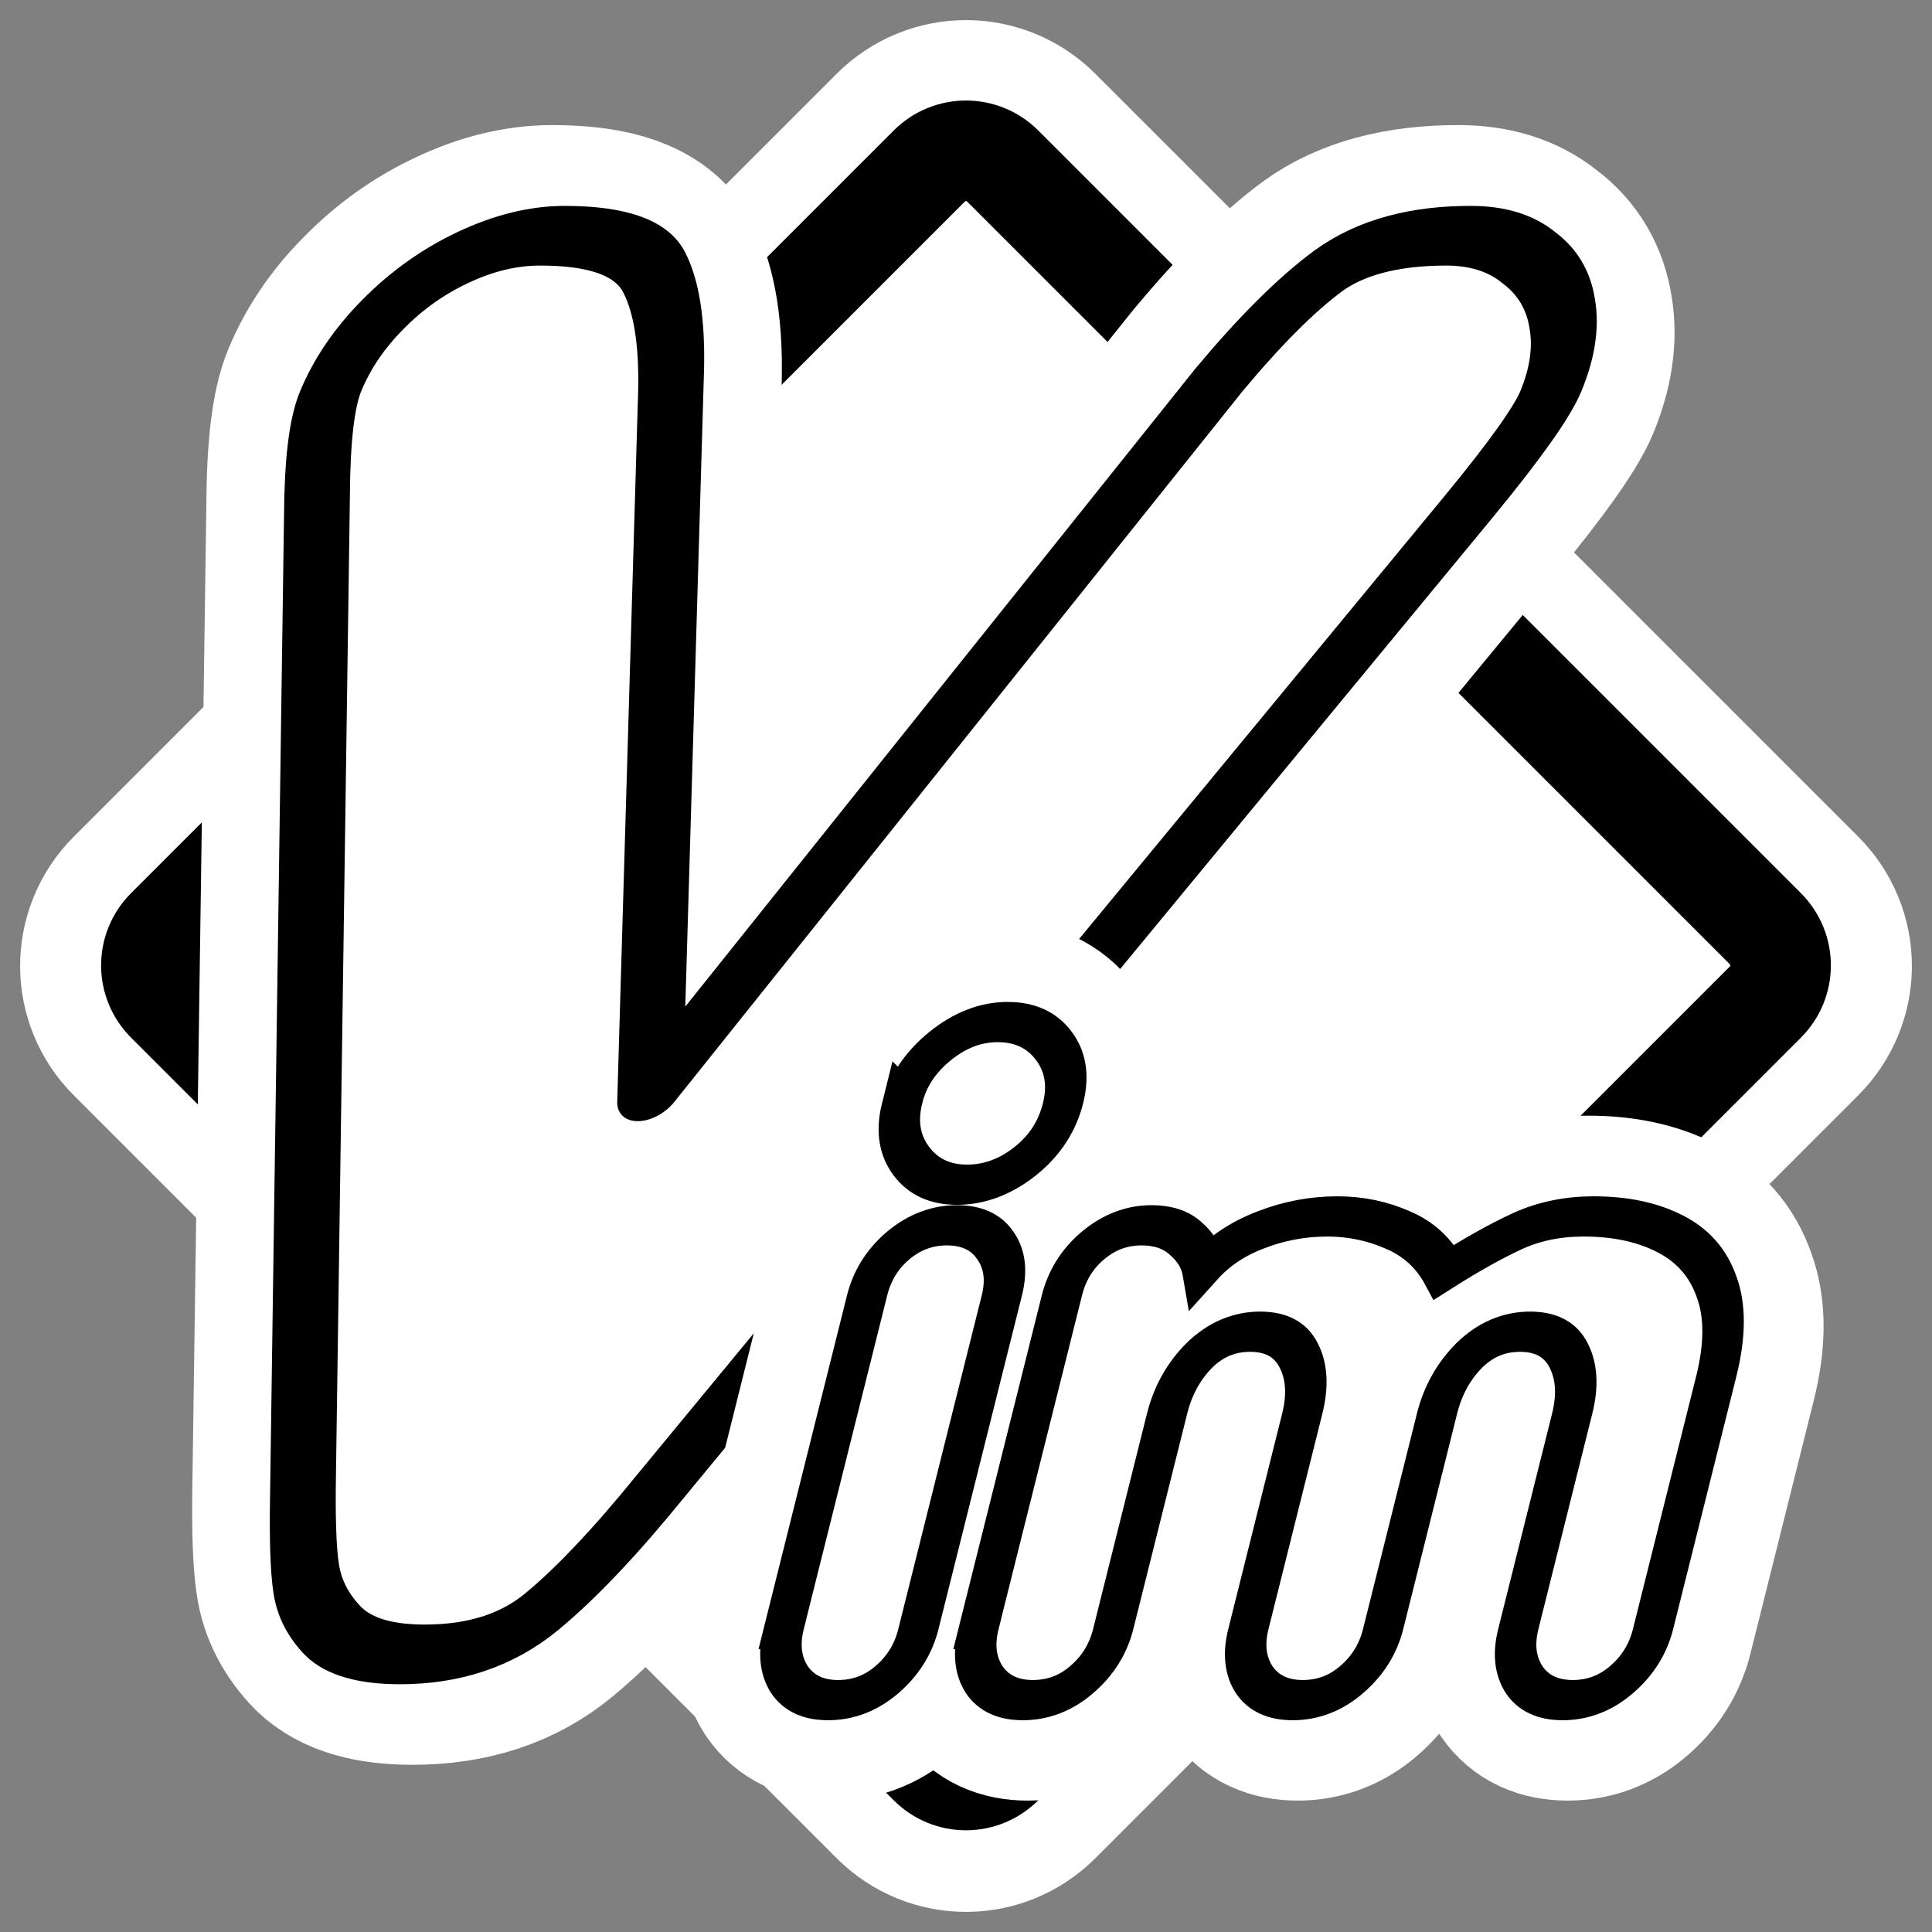
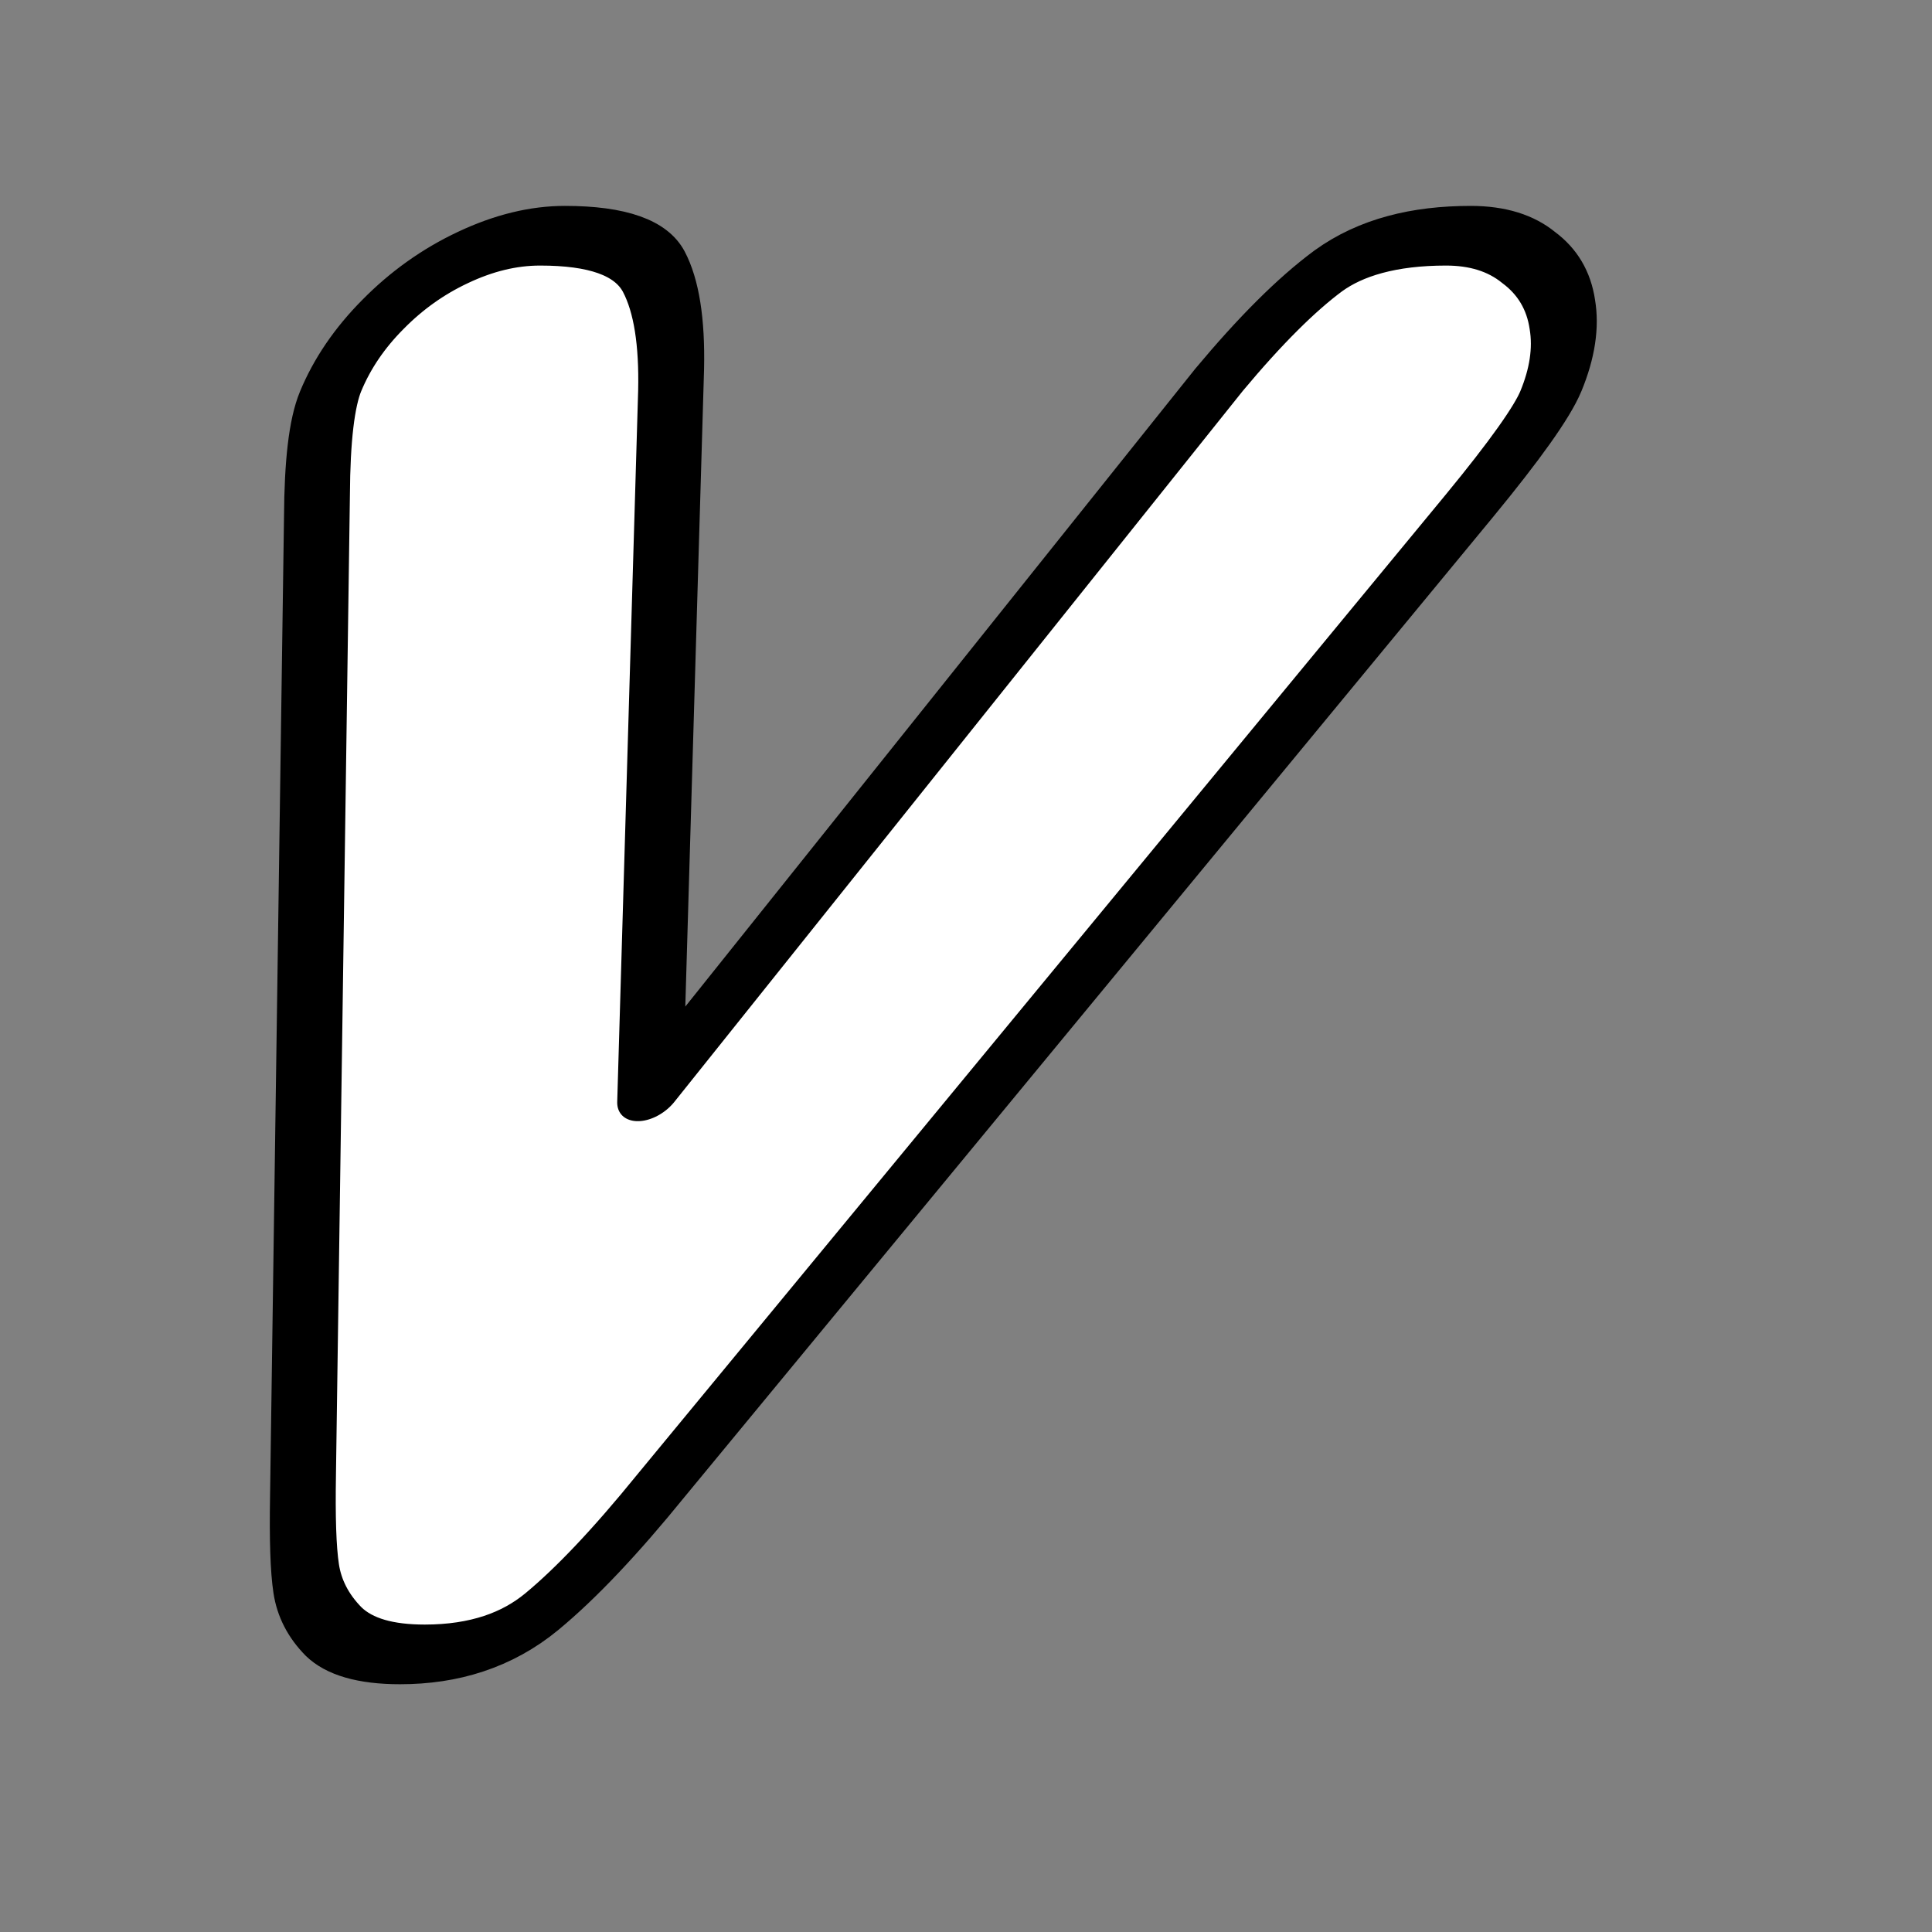
<svg xmlns="http://www.w3.org/2000/svg" xmlns:ns1="http://sodipodi.sourceforge.net/DTD/sodipodi-0.dtd" xmlns:ns2="http://www.inkscape.org/namespaces/inkscape" id="svg1" ns1:docname="gvim.svg" viewBox="0 0 60 60" ns1:version="0.32" _SVGFile__filename="oldscale/apps/gvim.svg" version="1.0" y="0" x="0" ns2:version="0.40" ns1:docbase="/home/danny/work/flat/SVG/mono/scalable/apps">
  <rect x="0" y="0" width="60" height="60" fill="#808080" stroke="none" />
  <ns1:namedview id="base" bordercolor="#666666" ns2:pageshadow="2" ns2:window-y="0" pagecolor="#ffffff" ns2:window-height="699" ns2:zoom="3.9807726" ns2:window-x="0" borderopacity="1.0" ns2:current-layer="svg1" ns2:cx="64.655382" ns2:cy="9.0808129" ns2:window-width="1024" ns2:pageopacity="0.0" />
-   <path id="path1103" style="stroke-linejoin:round;stroke:#ffffff;stroke-width:8.125;fill:none" d="m31.141 5.161c-0.632-0.632-1.65-0.632-2.282 0l-23.698 23.698c-0.632 0.632-0.632 1.65 0 2.282l23.698 23.698c0.632 0.632 1.65 0.632 2.282 0l23.698-23.698c0.632-0.632 0.632-1.65 0-2.282l-23.698-23.698z" />
-   <path id="rect869" style="stroke-linejoin:round;fill-rule:evenodd;stroke:#000000;stroke-width:3.874;fill:#ffffff" d="m7.853 6.559c-1.108 0-2 0.892-2 2v41.552c0 1.108 0.892 2 2 2h41.552c1.108 0 2-0.892 2-2v-41.552c0-1.108-0.892-2-2-2h-41.552z" transform="matrix(.57 .57 -.57 .57 30.402 -3.058)" />
-   <path id="path1104" style="stroke-linejoin:round;stroke:#ffffff;stroke-width:6.875;fill:none" d="m20.188 33.893l17.671-22.098c1.278-1.53 2.409-2.658 3.393-3.384 1.005-0.726 2.35-1.089 4.037-1.089 0.904 0 1.633 0.226 2.189 0.677 0.584 0.431 0.932 1.02 1.044 1.765 0.121 0.725 0.001 1.52-0.357 2.383-0.269 0.647-1.113 1.834-2.533 3.56l-25.105 30.426c-1.399 1.726-2.634 3.03-3.703 3.913-1.07 0.883-2.408 1.324-4.014 1.324-1.145 0-1.961-0.235-2.448-0.706-0.479-0.49-0.763-1.04-0.852-1.648s-0.121-1.569-0.098-2.883l0.434-30.426c0.006-1.706 0.147-2.893 0.424-3.56 0.359-0.863 0.9-1.658 1.623-2.383 0.731-0.745 1.558-1.334 2.48-1.765 0.95-0.451 1.878-0.677 2.781-0.677 1.707 0 2.757 0.373 3.151 1.118 0.393 0.746 0.571 1.863 0.535 3.354l-0.652 22.098z" />
  <path id="path841" style="stroke-linejoin:round;stroke:#000000;stroke-width:.369;fill:#ffffff" d="m-8.756 6.786l1.652-4.4c0.125-0.305 0.254-0.529 0.387-0.674 0.137-0.145 0.369-0.217 0.697-0.217 0.176 0 0.336 0.045 0.48 0.135 0.148 0.086 0.264 0.203 0.346 0.352 0.082 0.144 0.123 0.303 0.123 0.475 0 0.129-0.068 0.365-0.205 0.709l-2.426 6.059c-0.133 0.344-0.268 0.604-0.404 0.779-0.137 0.176-0.361 0.264-0.674 0.264-0.223 0-0.4-0.047-0.533-0.141-0.133-0.097-0.232-0.207-0.299-0.328s-0.15-0.312-0.252-0.574l-2.373-6.059c-0.136-0.34-0.205-0.576-0.205-0.709 0-0.172 0.041-0.33 0.123-0.475 0.082-0.148 0.196-0.266 0.34-0.352 0.149-0.09 0.311-0.135 0.487-0.135 0.332 0 0.566 0.074 0.703 0.223 0.136 0.148 0.261 0.371 0.375 0.668l1.658 4.4z" transform="matrix(5.141 0 -2.085 5.022 79.355 -.187)" />
-   <path id="path1105" style="stroke-linejoin:round;stroke:#ffffff;stroke-width:6.25;fill:none" d="m30.381 50.59l2.593-10.364c0.155-0.62 0.477-1.136 0.964-1.548 0.499-0.419 1.054-0.629 1.667-0.629 0.507 0 0.91 0.135 1.21 0.406 0.31 0.263 0.495 0.573 0.554 0.932 0.472-0.525 1.066-0.923 1.781-1.194 0.717-0.28 1.461-0.42 2.23-0.42 0.709 0 1.382 0.14 2.02 0.42 0.641 0.271 1.122 0.708 1.443 1.312 0.853-0.542 1.611-0.966 2.273-1.273 0.672-0.306 1.41-0.459 2.214-0.459 0.988 0 1.831 0.18 2.529 0.538 0.706 0.359 1.189 0.91 1.449 1.653 0.271 0.735 0.267 1.662-0.014 2.781l-1.962 7.845c-0.155 0.621-0.483 1.146-0.984 1.574-0.49 0.42-1.045 0.63-1.666 0.63-0.613 0-1.063-0.21-1.351-0.63-0.278-0.428-0.339-0.953-0.184-1.574l1.674-6.69c0.179-0.717 0.142-1.321-0.111-1.811-0.245-0.489-0.696-0.734-1.352-0.734-0.655 0-1.233 0.245-1.731 0.734-0.49 0.49-0.825 1.094-1.004 1.811l-1.674 6.69c-0.155 0.621-0.483 1.146-0.984 1.574-0.49 0.42-1.045 0.63-1.666 0.63-0.612 0-1.063-0.21-1.351-0.63-0.278-0.428-0.339-0.953-0.184-1.574l1.674-6.69c0.179-0.717 0.142-1.321-0.111-1.811-0.245-0.489-0.695-0.734-1.351-0.734s-1.234 0.245-1.732 0.734c-0.49 0.49-0.825 1.094-1.004 1.811l-1.674 6.69c-0.155 0.621-0.483 1.146-0.984 1.574-0.49 0.42-1.045 0.63-1.666 0.63-0.612 0-1.063-0.21-1.351-0.63-0.278-0.428-0.339-0.953-0.184-1.574zm-6.047 0l2.592-10.364c0.156-0.62 0.477-1.136 0.965-1.548 0.498-0.419 1.054-0.629 1.666-0.629 0.621 0 1.071 0.21 1.351 0.629 0.291 0.412 0.358 0.928 0.203 1.548l-2.592 10.364c-0.156 0.621-0.484 1.146-0.985 1.574-0.489 0.42-1.045 0.63-1.666 0.63-0.612 0-1.062-0.21-1.351-0.63-0.278-0.428-0.339-0.953-0.183-1.574zm3.679-16.333c0.17-0.682 0.563-1.272 1.177-1.771 0.615-0.498 1.263-0.747 1.945-0.747 0.691 0 1.22 0.245 1.588 0.734 0.367 0.49 0.463 1.085 0.288 1.784-0.182 0.726-0.577 1.33-1.188 1.811-0.61 0.481-1.26 0.721-1.951 0.721-0.682 0-1.207-0.245-1.574-0.734-0.367-0.49-0.462-1.089-0.285-1.798z" />
-   <path id="path840" style="stroke:#000000;stroke-width:.558;fill:#ffffff" d="m-44.488 46.616v-4.629c0-0.277 0.085-0.507 0.257-0.691 0.176-0.187 0.401-0.281 0.674-0.281 0.227 0 0.422 0.06 0.586 0.181 0.168 0.118 0.285 0.256 0.352 0.416 0.152-0.234 0.373-0.412 0.662-0.533 0.289-0.125 0.605-0.187 0.949-0.187 0.316 0 0.633 0.062 0.949 0.187 0.317 0.121 0.58 0.317 0.791 0.586 0.321-0.242 0.612-0.431 0.873-0.568 0.266-0.137 0.578-0.205 0.938-0.205 0.441 0 0.838 0.08 1.189 0.24 0.356 0.16 0.633 0.406 0.832 0.738 0.203 0.328 0.305 0.742 0.305 1.242v3.504c0 0.278-0.088 0.512-0.264 0.703-0.172 0.188-0.396 0.282-0.674 0.282-0.273 0-0.498-0.094-0.673-0.282-0.172-0.191-0.258-0.425-0.258-0.703v-2.988c0-0.32-0.084-0.59-0.252-0.809-0.164-0.218-0.393-0.328-0.686-0.328s-0.523 0.11-0.691 0.328c-0.164 0.219-0.246 0.489-0.246 0.809v2.988c0 0.278-0.088 0.512-0.264 0.703-0.172 0.188-0.396 0.282-0.674 0.282-0.273 0-0.498-0.094-0.674-0.282-0.171-0.191-0.257-0.425-0.257-0.703v-2.988c0-0.32-0.084-0.59-0.252-0.809-0.164-0.218-0.393-0.328-0.686-0.328s-0.523 0.11-0.691 0.328c-0.164 0.219-0.246 0.489-0.246 0.809v2.988c0 0.278-0.088 0.512-0.264 0.703-0.172 0.188-0.397 0.282-0.674 0.282-0.273 0-0.498-0.094-0.674-0.282-0.172-0.191-0.257-0.425-0.257-0.703zm-2.702 0v-4.629c0-0.277 0.086-0.507 0.258-0.691 0.176-0.187 0.401-0.281 0.674-0.281 0.277 0 0.502 0.094 0.674 0.281 0.176 0.184 0.263 0.414 0.263 0.691v4.629c0 0.278-0.087 0.512-0.263 0.703-0.172 0.188-0.397 0.282-0.674 0.282-0.273 0-0.498-0.094-0.674-0.282-0.172-0.191-0.258-0.425-0.258-0.703zm-0.181-7.295c0-0.304 0.109-0.568 0.328-0.791 0.219-0.222 0.48-0.334 0.785-0.334 0.309 0 0.572 0.11 0.791 0.329 0.219 0.218 0.328 0.484 0.328 0.796 0 0.325-0.109 0.594-0.328 0.809s-0.482 0.322-0.791 0.322c-0.305 0-0.566-0.109-0.785-0.328s-0.328-0.486-0.328-0.803z" transform="matrix(2.239 0 -.56 2.239 156.1 -53.78)" />
</svg>